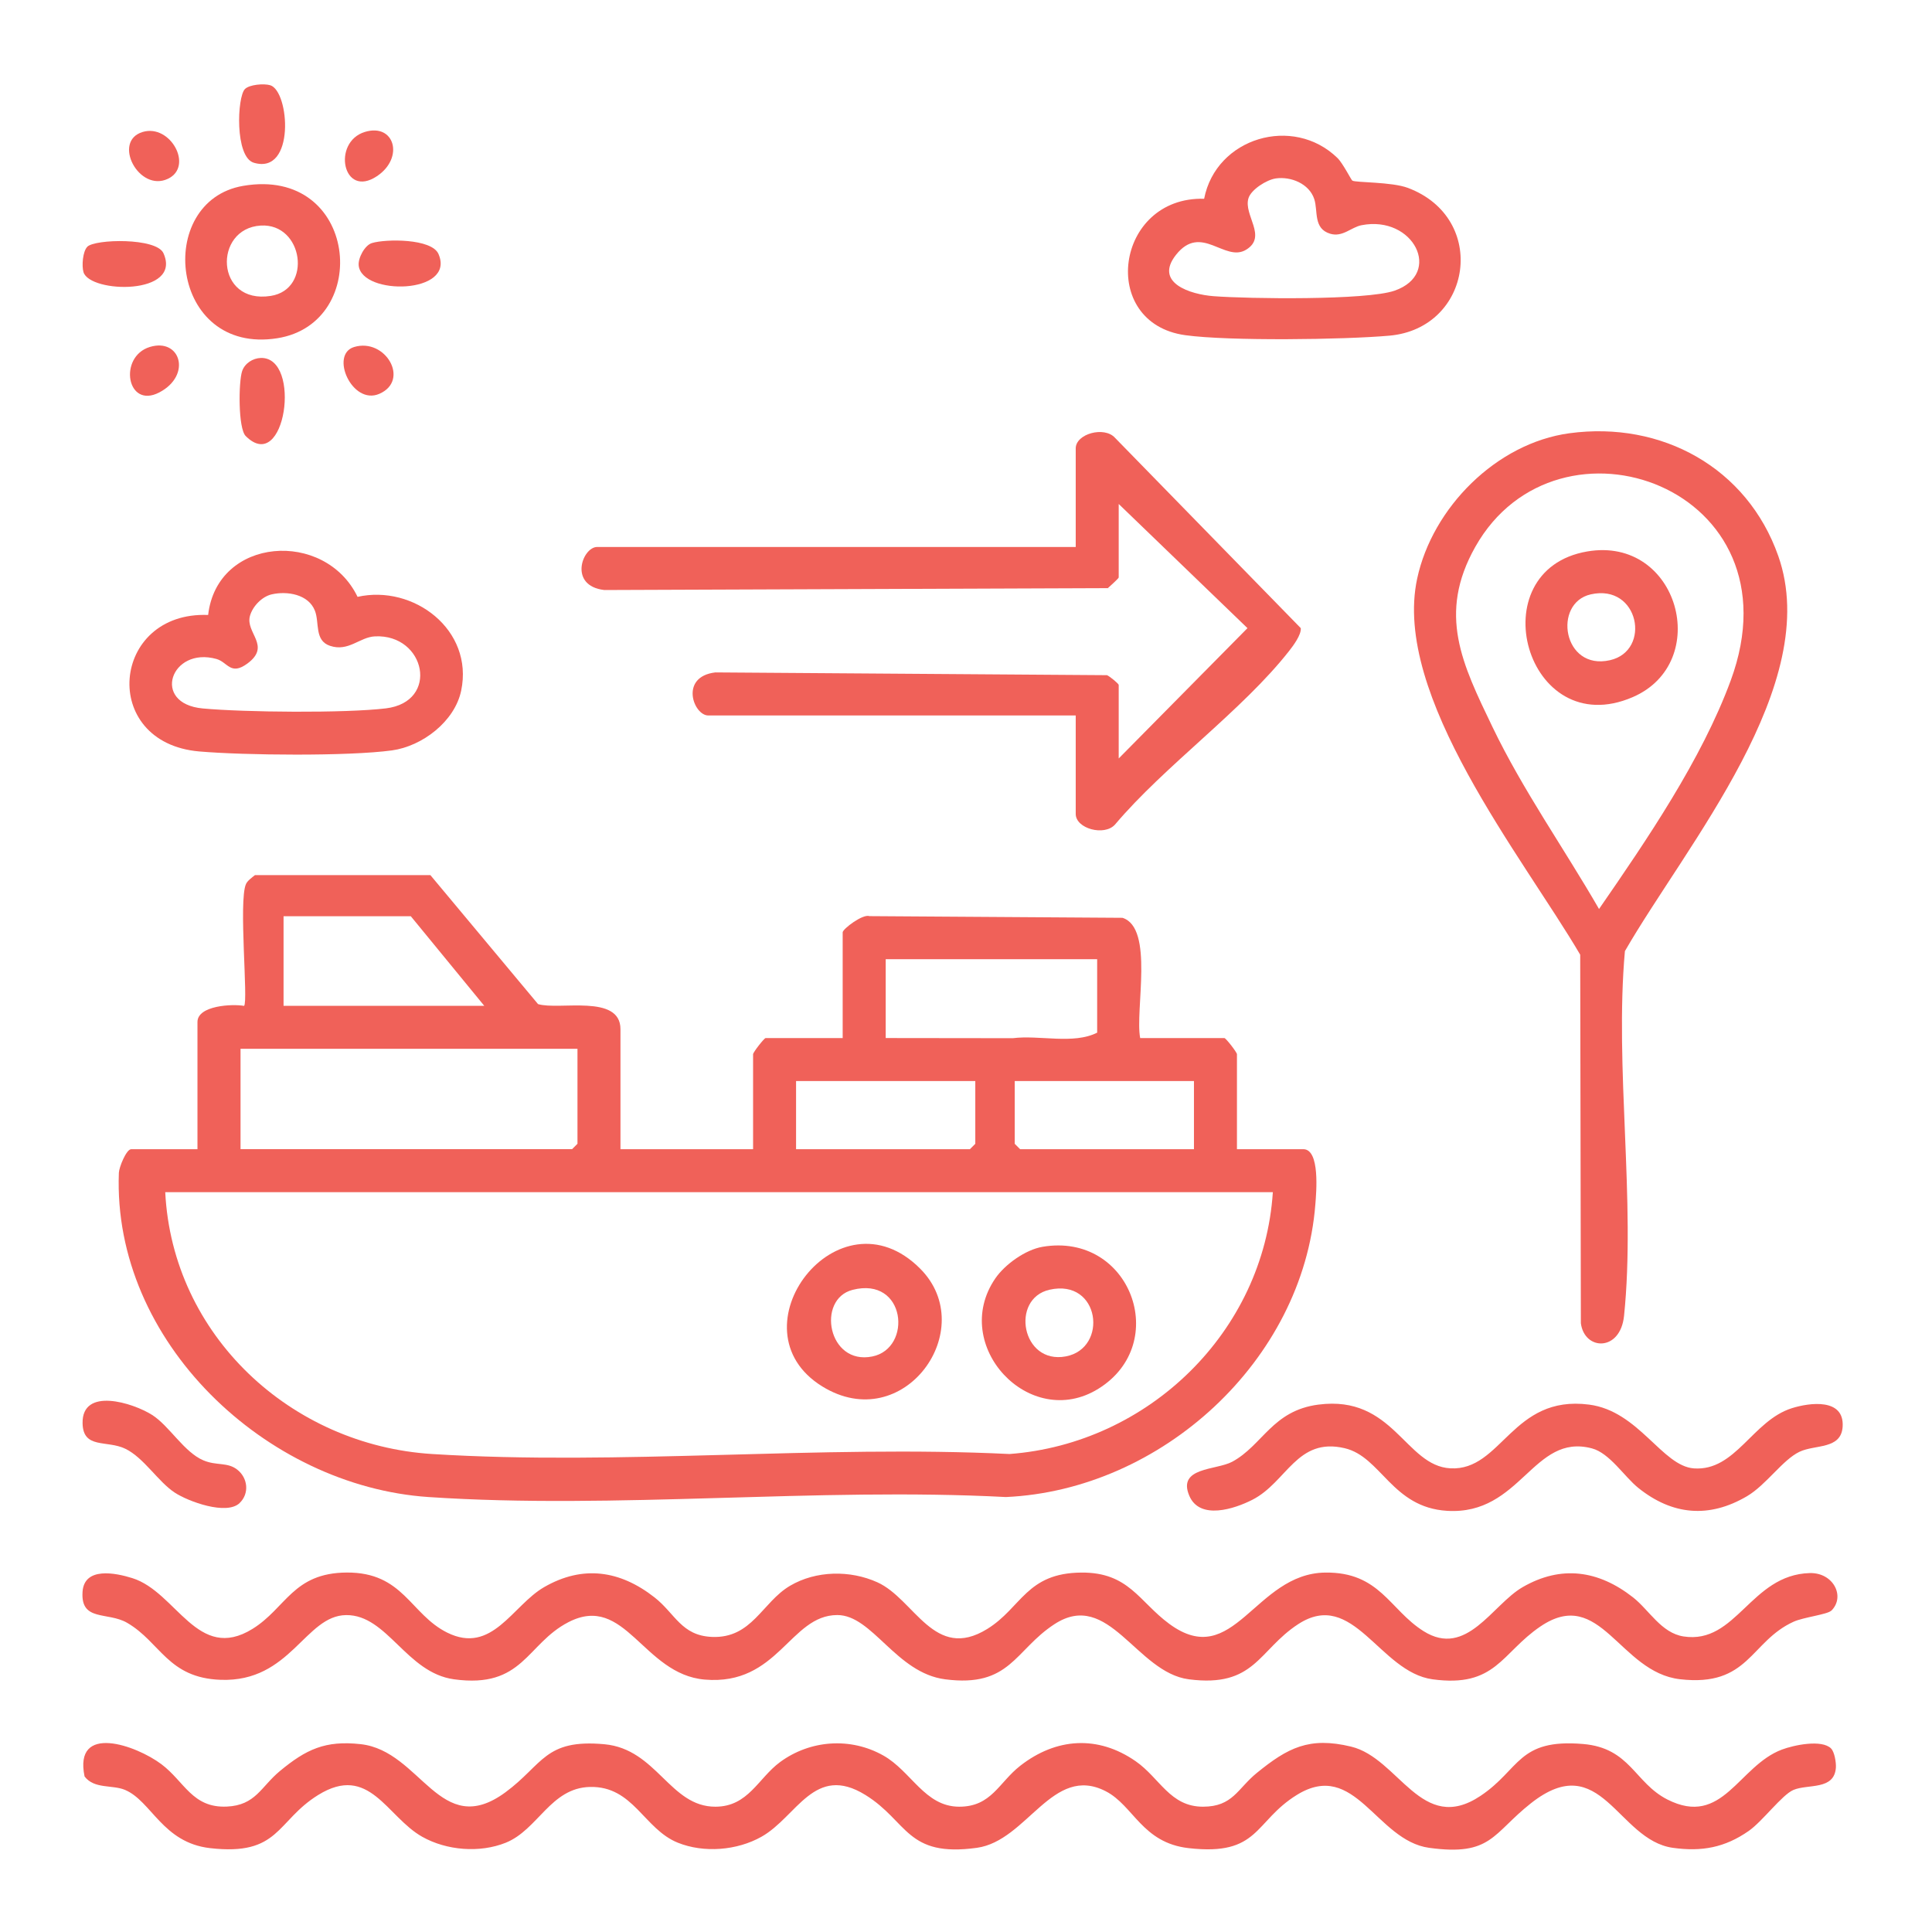
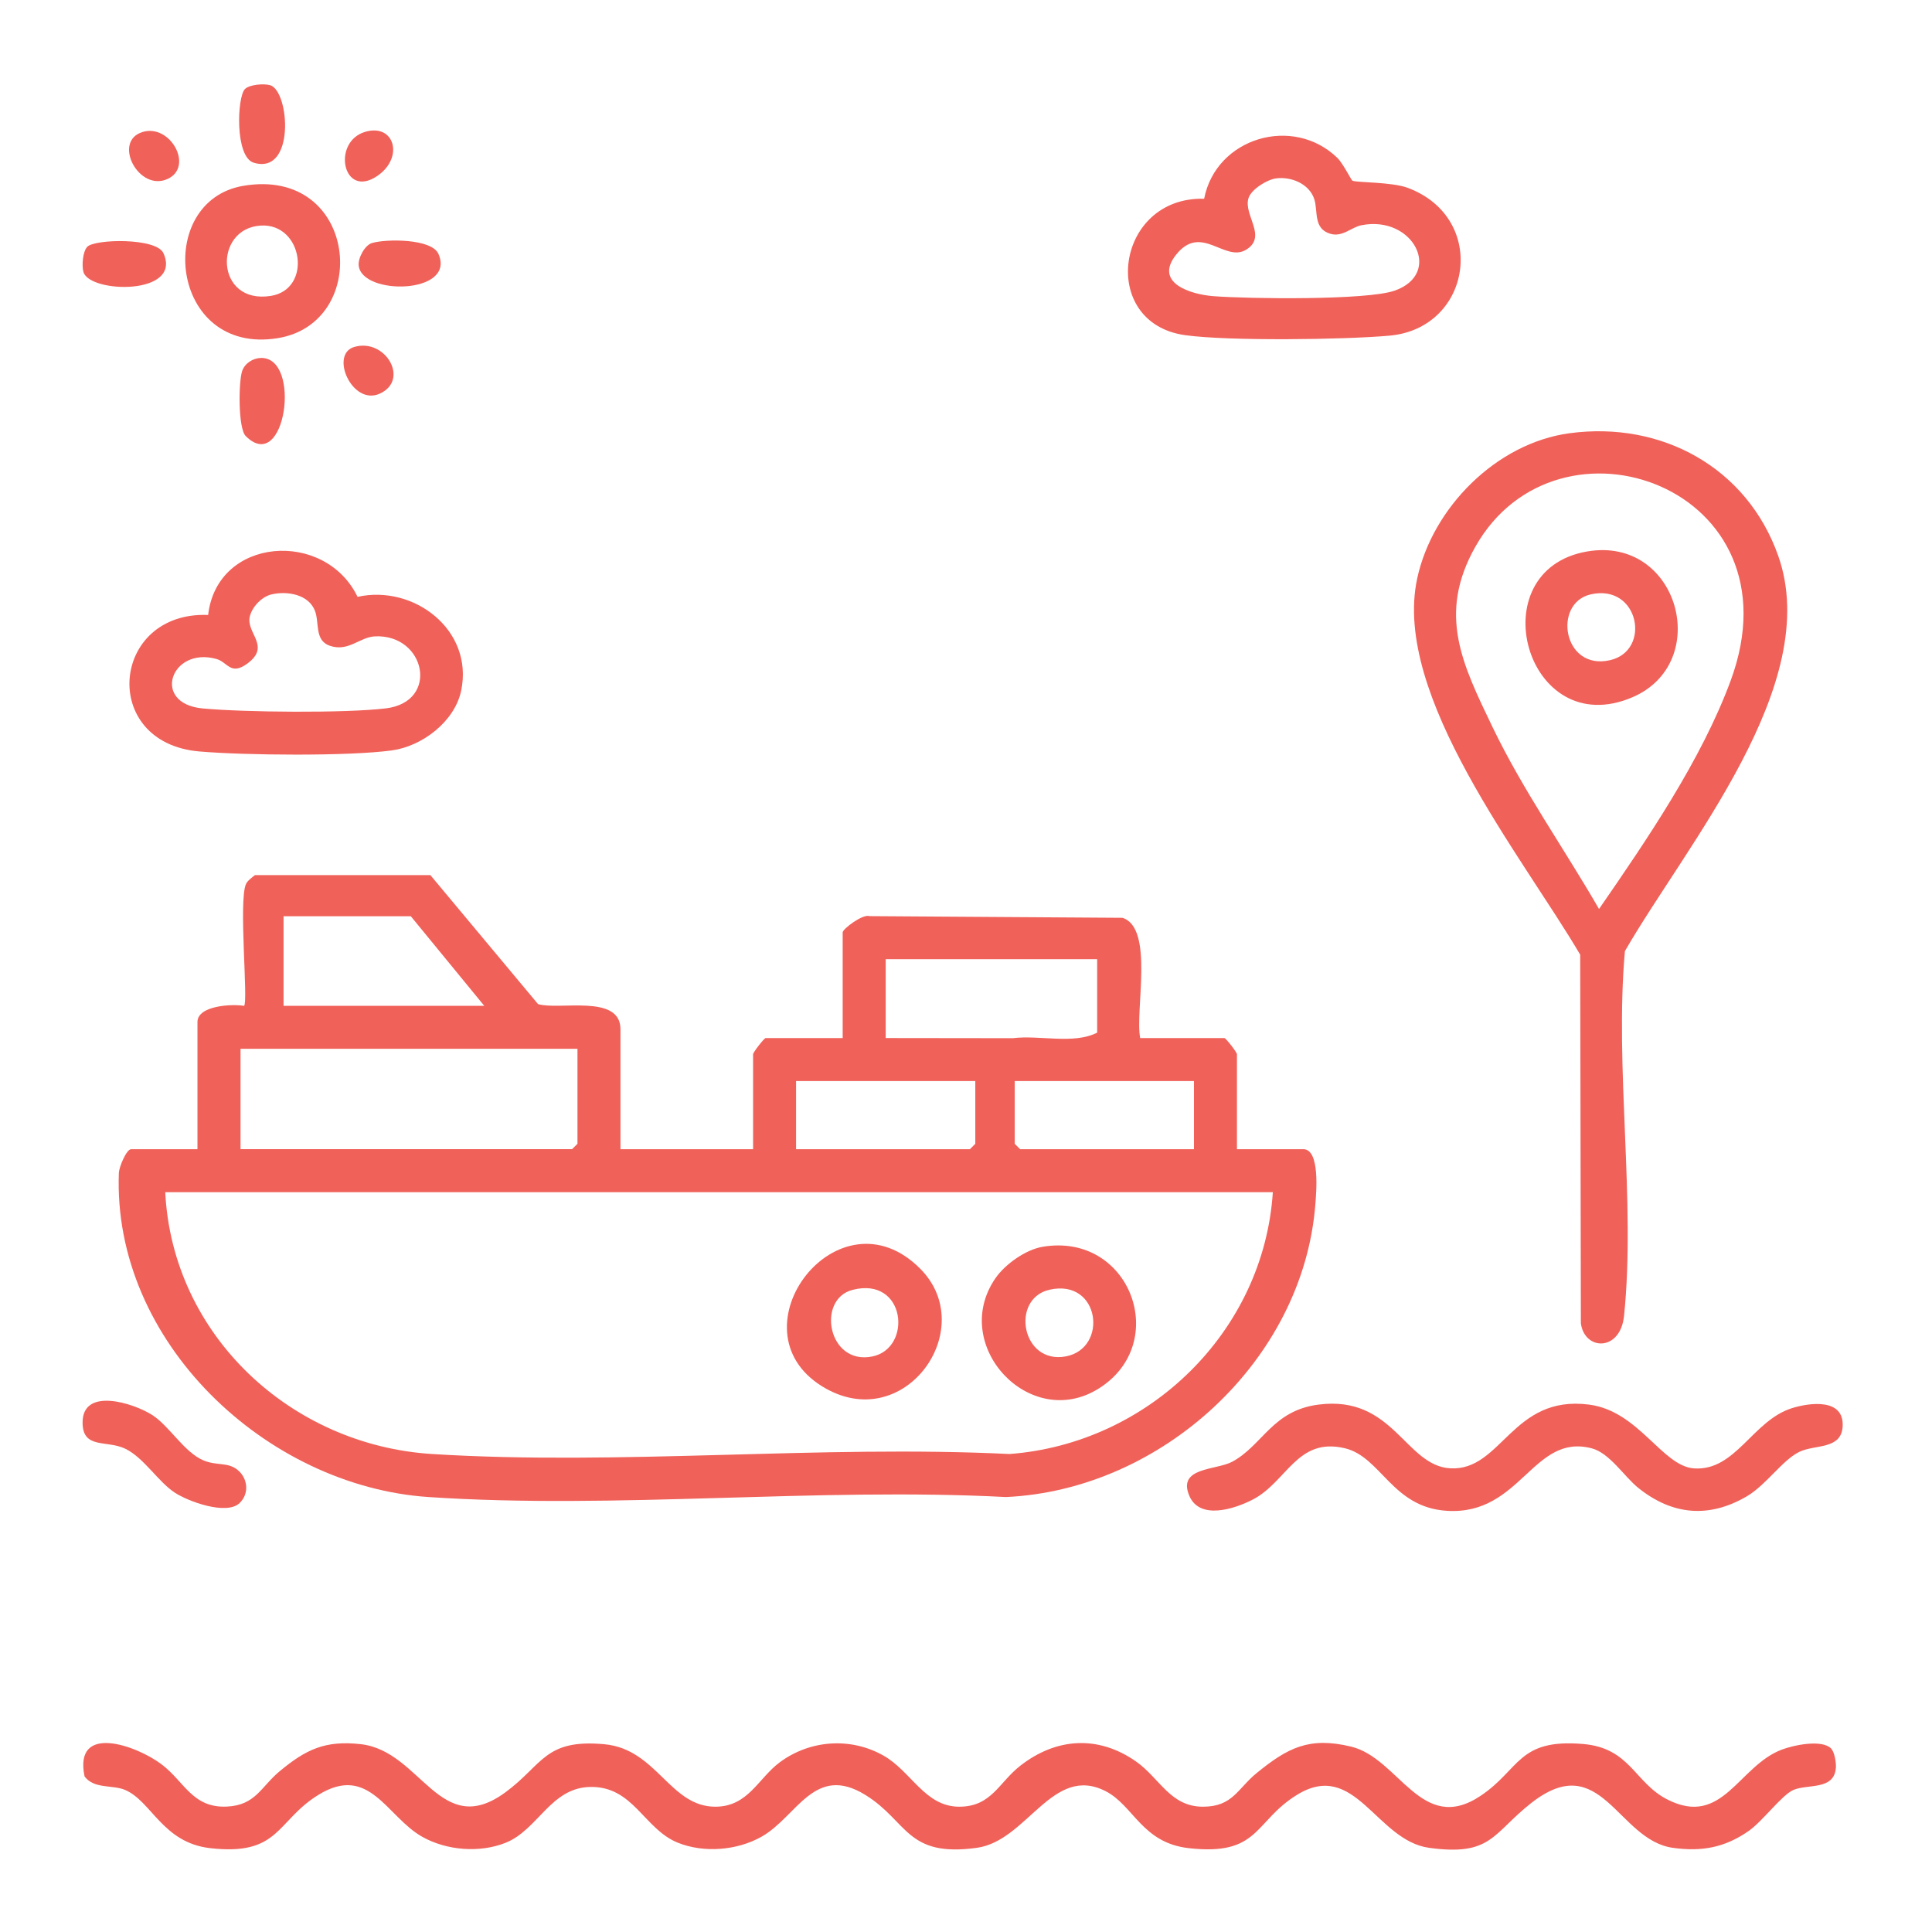
<svg xmlns="http://www.w3.org/2000/svg" id="Layer_1" data-name="Layer 1" viewBox="0 0 495.75 495.76">
  <defs>
    <style>
      .cls-1 {
        fill: #f06159;
      }
    </style>
  </defs>
  <path class="cls-1" d="M159.21,294.88h34.03v-24.37c0-.48,2.84-4.14,3.22-4.14h19.77v-27.13c0-.86,5.18-4.8,6.88-4.16l64.91.43c8.2,2.57,3.17,23.79,4.55,30.86h21.61c.38,0,3.22,3.66,3.22,4.14v24.37h17.02c4.36,0,3.33,11.2,3.1,14.14-3.13,40.19-39.58,73.32-79.4,75.12-48.46-2.54-100.08,3.22-148.16,0-41.66-2.8-81.12-39.82-79.46-83.2.05-1.42,1.92-6.05,3.15-6.05h17.02v-32.65c0-4.24,8.98-4.68,11.96-4.13,1.11-1.11-1.45-26.9.48-31.25.38-.87,1.53-1.68,2.3-2.3h45.03s27.62,33.09,27.62,33.09c5.41,1.64,21.15-2.67,21.15,6.44v30.81ZM124.26,258.09l-18.85-22.99h-32.65v22.99h51.51ZM281.54,246.13h-54.27v20.23l32.61.04c6.87-.86,15.55,1.66,21.65-1.42v-18.85ZM148.17,269.12H61.72v25.75h85.08l1.38-1.38v-24.37ZM250.26,277.4h-45.99v17.48h44.61l1.38-1.38v-16.1ZM306.37,277.4h-45.99v16.1l1.38,1.38h44.61v-17.48ZM326.6,305.91H42.4c1.85,36.73,32.24,64.92,68.48,67.19,48.24,3.02,99.59-2.38,148.16,0,35.66-2.67,65.23-31.33,67.57-67.18Z" />
  <path class="cls-1" d="M469.87,448.69c.87.87,1.3,3.59,1.22,4.85-.38,5.9-7.15,4.18-10.88,5.75-2.94,1.23-7.95,8.08-11.52,10.55-6.1,4.24-12,5.35-19.44,4.31-14.24-1.99-18.38-25.66-36.42-11.43-9.89,7.8-10.1,13.63-26.12,11.43-13.59-1.87-18.98-22.84-33.96-13.56-11,6.81-9.55,15.72-27.75,13.64-11.95-1.36-14.11-10.92-21.27-14.6-13.65-7.02-20.11,12.73-33.07,14.52-18.13,2.5-17.63-6.77-28.59-13.56-13.12-8.12-17.57,5.59-26.68,10.72-6.27,3.53-14.76,4.22-21.45,1.53-8.73-3.5-11.41-14.57-22.56-14.31-10.1.24-13.34,10.99-21.6,14.31-6.67,2.68-15.17,2.01-21.45-1.53-9.11-5.14-13.56-18.84-26.68-10.72-10.81,6.7-9.86,15.7-27.75,13.64-12.2-1.4-15.02-12.09-21.84-14.95-3.27-1.36-7.87-.16-10.36-3.44-2.86-13.76,13.28-7.98,19.71-3.15,5.93,4.45,7.93,11.27,16.77,10.88,7.44-.33,8.76-5.09,13.65-9.13,6.72-5.56,11.62-7.89,20.71-6.89,15.57,1.72,20.34,24.73,37.17,12.34,9.63-7.09,10.06-13.73,25.37-12.32,13.49,1.24,16.79,16.08,28.52,16.03,8.42-.03,10.95-7.32,16.56-11.45,7.74-5.69,18.1-6.43,26.51-1.68,7.19,4.05,10.63,13.13,19.47,13.13,8.28,0,10.14-6.2,15.66-10.51,9.19-7.17,19.91-7.9,29.62-1.15,6.19,4.3,8.8,11.66,17.26,11.66,7.67,0,8.86-4.64,13.82-8.67,7.94-6.45,13.42-9.34,24.18-6.75,12.33,2.97,18.05,22.77,33.22,12.64,10.19-6.8,9.54-14.73,26.32-13.31,12.12,1.03,13.19,9.95,21.62,14.24,14.22,7.23,18.2-8.6,29.4-12.81,3-1.13,10.22-2.69,12.64-.26Z" />
-   <path class="cls-1" d="M469.87,413.31c-.98.96-7.1,1.68-9.61,2.81-11.19,5.07-11.44,16.81-29.17,14.77-15.58-1.79-20.4-23.99-35.82-13.54-10.02,6.79-11.44,15.77-27.67,13.56-13.67-1.86-20.32-23.41-34.52-14.13-10.19,6.66-11.07,16.32-28.02,14.13-13.5-1.74-20.57-23.25-34.52-14.13-10.2,6.67-11.3,16.3-28.02,14.13-12.6-1.63-18.65-16.5-27.67-16.49-12.16,0-15.13,18.18-34.02,16.56-15.85-1.36-20.37-22.28-34.98-14.73-10.79,5.58-11.59,17.08-29.33,14.66-12.27-1.67-17.11-16.56-27.68-16.48s-14.23,17.24-32.2,16.61c-13.59-.48-15.45-9.66-24.02-14.63-5-2.9-11.97-.24-11.44-7.96.44-6.48,8.47-4.86,12.79-3.5,11.34,3.56,16.71,21.75,30.82,13.02,8.62-5.34,10.38-14.37,24.17-14.46,14.57-.09,16.29,10.69,25.78,15.41,11.53,5.73,16.74-6.96,24.87-11.66,9.9-5.72,19.47-4.32,28.33,2.62,5.3,4.15,6.88,9.81,14.72,10.15,10.3.45,12.91-8.91,20.06-13.12,6.67-3.93,15.44-4.05,22.42-.89,9.55,4.32,14.55,20.41,28.2,11.96,8.81-5.45,10.02-14.37,24.17-14.46,12.14-.08,14.76,7.44,22.51,13.15,16.62,12.24,21.89-12.92,40.03-13.15,14.03-.18,16.51,9.55,25.23,15.03,11.05,6.95,17.59-6.76,25.42-11.29,9.9-5.72,19.48-4.32,28.33,2.62,4.15,3.26,7.24,9.14,12.96,10.03,13.59,2.11,17.19-15.83,32.38-16.26,6.07-.17,9.23,6.04,5.52,9.68Z" />
  <path class="cls-1" d="M402.72,111.17c23.67-3.2,45.6,8.83,53.58,31.48,11.62,32.96-23.69,74.2-39.35,101.41-2.67,29.94,2.81,64.16-.22,93.59-.96,9.28-10.18,8.93-11.08,1.89l-.17-94.56c-14.65-24.98-48.32-66.46-41.83-96.54,3.92-18.18,20.32-34.73,39.07-37.27ZM410.31,233.25c12.25-17.73,26.31-38.32,33.79-58.63,18.25-49.51-44.37-71.86-65.55-34.28-9.72,17.26-3.35,30.04,4.42,46.2,7.83,16.28,18.34,31.11,27.34,46.71Z" />
-   <path class="cls-1" d="M276.02,183.59h-94.27c-3.82,0-7.45-9.97,1.82-11.05l100.49.71c.68.29,3,2.17,3,2.52v18.85l33.04-33.44-33.04-31.86v18.85c0,.25-2.22,2.23-2.78,2.74l-129.22.49c-9.27-1.08-5.64-11.05-1.82-11.05h122.79v-25.29c0-3.77,7.35-5.76,10.08-2.72l47.67,48.84c.16,1.7-1.92,4.49-3,5.86-11.98,15.27-31.86,29.38-44.67,44.54-2.73,3.05-10.08,1.05-10.08-2.72v-25.29Z" />
  <path class="cls-1" d="M53.41,157.8c2.3-20.09,29.97-21.99,38.34-4.65,14.36-3.21,29.84,8.45,26.59,24.06-1.65,7.92-9.98,14.27-17.76,15.34-11.17,1.53-37.9,1.27-49.46.27-25.72-2.23-22.66-36.01,2.3-35.02ZM69.73,152.51c-2.51.57-4.9,3.06-5.59,5.52-1.22,4.38,5.5,7.65-.6,12.19-4.39,3.26-5.09-.32-8.01-1.13-11.68-3.25-16.83,11.47-3.5,12.7,10.75.99,36.5,1.24,46.97-.02,13.87-1.67,10.22-19.08-2.77-18.48-3.95.18-6.79,4.02-11.55,2.43-4.06-1.36-2.66-5.96-3.88-9.03-1.65-4.18-7.07-5.09-11.07-4.18Z" />
  <path class="cls-1" d="M347.02,46.35c.91.53,10.08.3,14.24,1.86,20.75,7.8,16.47,36.02-4.73,37.92-11.66,1.04-41.22,1.42-52.38-.12-22.39-3.08-17.99-35.61,4.83-35.01,3.05-15.69,22.83-21.54,34.21-10.46,1.39,1.35,3.53,5.64,3.83,5.82ZM327.31,45.8c-2.29.34-6.28,2.83-6.96,5.08-1.31,4.34,4.92,9.82-.58,13.19s-11.52-6.86-18,1.31c-5.72,7.22,3.71,10.17,9.63,10.62,8.87.68,39.26,1.1,46.47-1.42,12.43-4.35,4.86-19.42-8.51-16.79-2.65.52-4.87,3.15-8.05,2.18-4.37-1.33-3.07-5.8-4.07-8.88-1.3-3.96-6-5.87-9.91-5.3Z" />
  <path class="cls-1" d="M338.33,360.42c19.24-2.5,22.24,15.72,33.83,16.35,13.21.72,15.81-18.91,35.6-16.35,12.77,1.65,18.73,15.8,26.92,16.37,10.67.74,15-12.24,25.08-15.44,4.64-1.47,13.52-2.61,13.06,4.73-.37,5.91-7.06,4.53-11.08,6.45-4.34,2.08-8.52,8.48-13.45,11.39-9.75,5.74-19.18,4.88-27.9-2.12-3.62-2.91-7.34-8.94-11.92-10.15-15.14-4-18.14,17.18-37.14,16.03-14.16-.86-16.9-13.86-26.28-16.07-12.28-2.89-14.82,8.71-23.69,13.23-4.64,2.37-13.5,5.26-16.18-1.01-3.16-7.4,6.91-6.54,11.01-8.75,7.81-4.22,10.29-13.13,22.12-14.66Z" />
  <path class="cls-1" d="M62.4,47.69c29.51-5.04,33.18,35.23,8.76,39.1-27.64,4.38-31.65-35.19-8.76-39.1ZM66.9,57.88c-12.22.74-11.72,20.3,2.58,18.05,10.76-1.69,8.33-18.71-2.58-18.05Z" />
  <path class="cls-1" d="M61.48,385.69c-3.36,3.2-13.18-.41-16.63-2.68-4.28-2.8-7.92-8.94-12.67-11.25s-10.88.15-10.99-6.57c-.16-9.34,12.91-5.24,17.84-2.12,4.43,2.81,8.19,9.56,13.17,11.66,3.39,1.43,6.13.39,8.67,2.37,2.72,2.12,3.19,6.12.61,8.58Z" />
  <path class="cls-1" d="M22.39,63.32c1.99-2,17.74-2.37,19.55,1.65,4.89,10.87-18.89,10.31-20.52,4.85-.48-1.61-.19-5.32.98-6.49Z" />
  <path class="cls-1" d="M66.94,91.85c10.58-.26,6.31,30.22-3.89,20.04-1.97-1.96-1.85-13.91-.92-16.66.67-1.99,2.75-3.33,4.82-3.38Z" />
  <path class="cls-1" d="M95.46,62.36c3.57-1.07,15.32-1.19,17.06,2.82,4.5,10.36-19.7,10.74-20.48,2.94-.19-1.9,1.54-5.2,3.42-5.76Z" />
  <path class="cls-1" d="M62.85,22.85c1.17-1.17,4.88-1.46,6.49-.98,4.95,1.48,6.5,23.07-4.21,19.89-4.91-1.46-4.29-16.91-2.28-18.91Z" />
  <path class="cls-1" d="M36.62,33.86c7.12-2.12,13.12,8.87,6.47,12.02-7.48,3.54-14.37-9.67-6.47-12.02Z" />
  <path class="cls-1" d="M90.87,89.04c8.04-2.41,14.42,8.57,6.46,12.02-6.99,3.02-12.78-10.12-6.46-12.02Z" />
-   <path class="cls-1" d="M38.45,89.03c7.86-2.4,10.82,7.27,2.44,11.66s-10.58-9.17-2.44-11.66Z" />
  <path class="cls-1" d="M93.64,33.85c7.59-2.31,10.17,6.63,3.08,11.36-8.78,5.86-11.61-8.77-3.08-11.36Z" />
  <path class="cls-1" d="M267.5,319.93c22.55-3.83,33.1,24.78,14.35,36.42-17.63,10.95-38.2-11.13-26.46-28.3,2.48-3.62,7.75-7.38,12.12-8.12ZM269.32,330.94c-10.13,2.28-7.19,19.25,4.17,17.11,10.97-2.07,8.8-20.03-4.17-17.11Z" />
  <path class="cls-1" d="M236.14,325.56c15.42,15.51-4.25,43.07-25.14,30.2-23.72-14.62,4.16-51.3,25.14-30.2ZM218.76,330.98c-9.31,2.4-6.33,19.41,5.08,17.09,10.36-2.11,8.64-20.62-5.08-17.09Z" />
  <path class="cls-1" d="M407.3,141.5c23.47-4,32.24,28.51,11.64,37.39-27.39,11.8-39.58-32.62-11.64-37.39ZM408.2,152.51c-9.83,2.21-7.18,19.64,4.91,16.9,10.72-2.42,7.49-19.69-4.91-16.9Z" />
</svg>